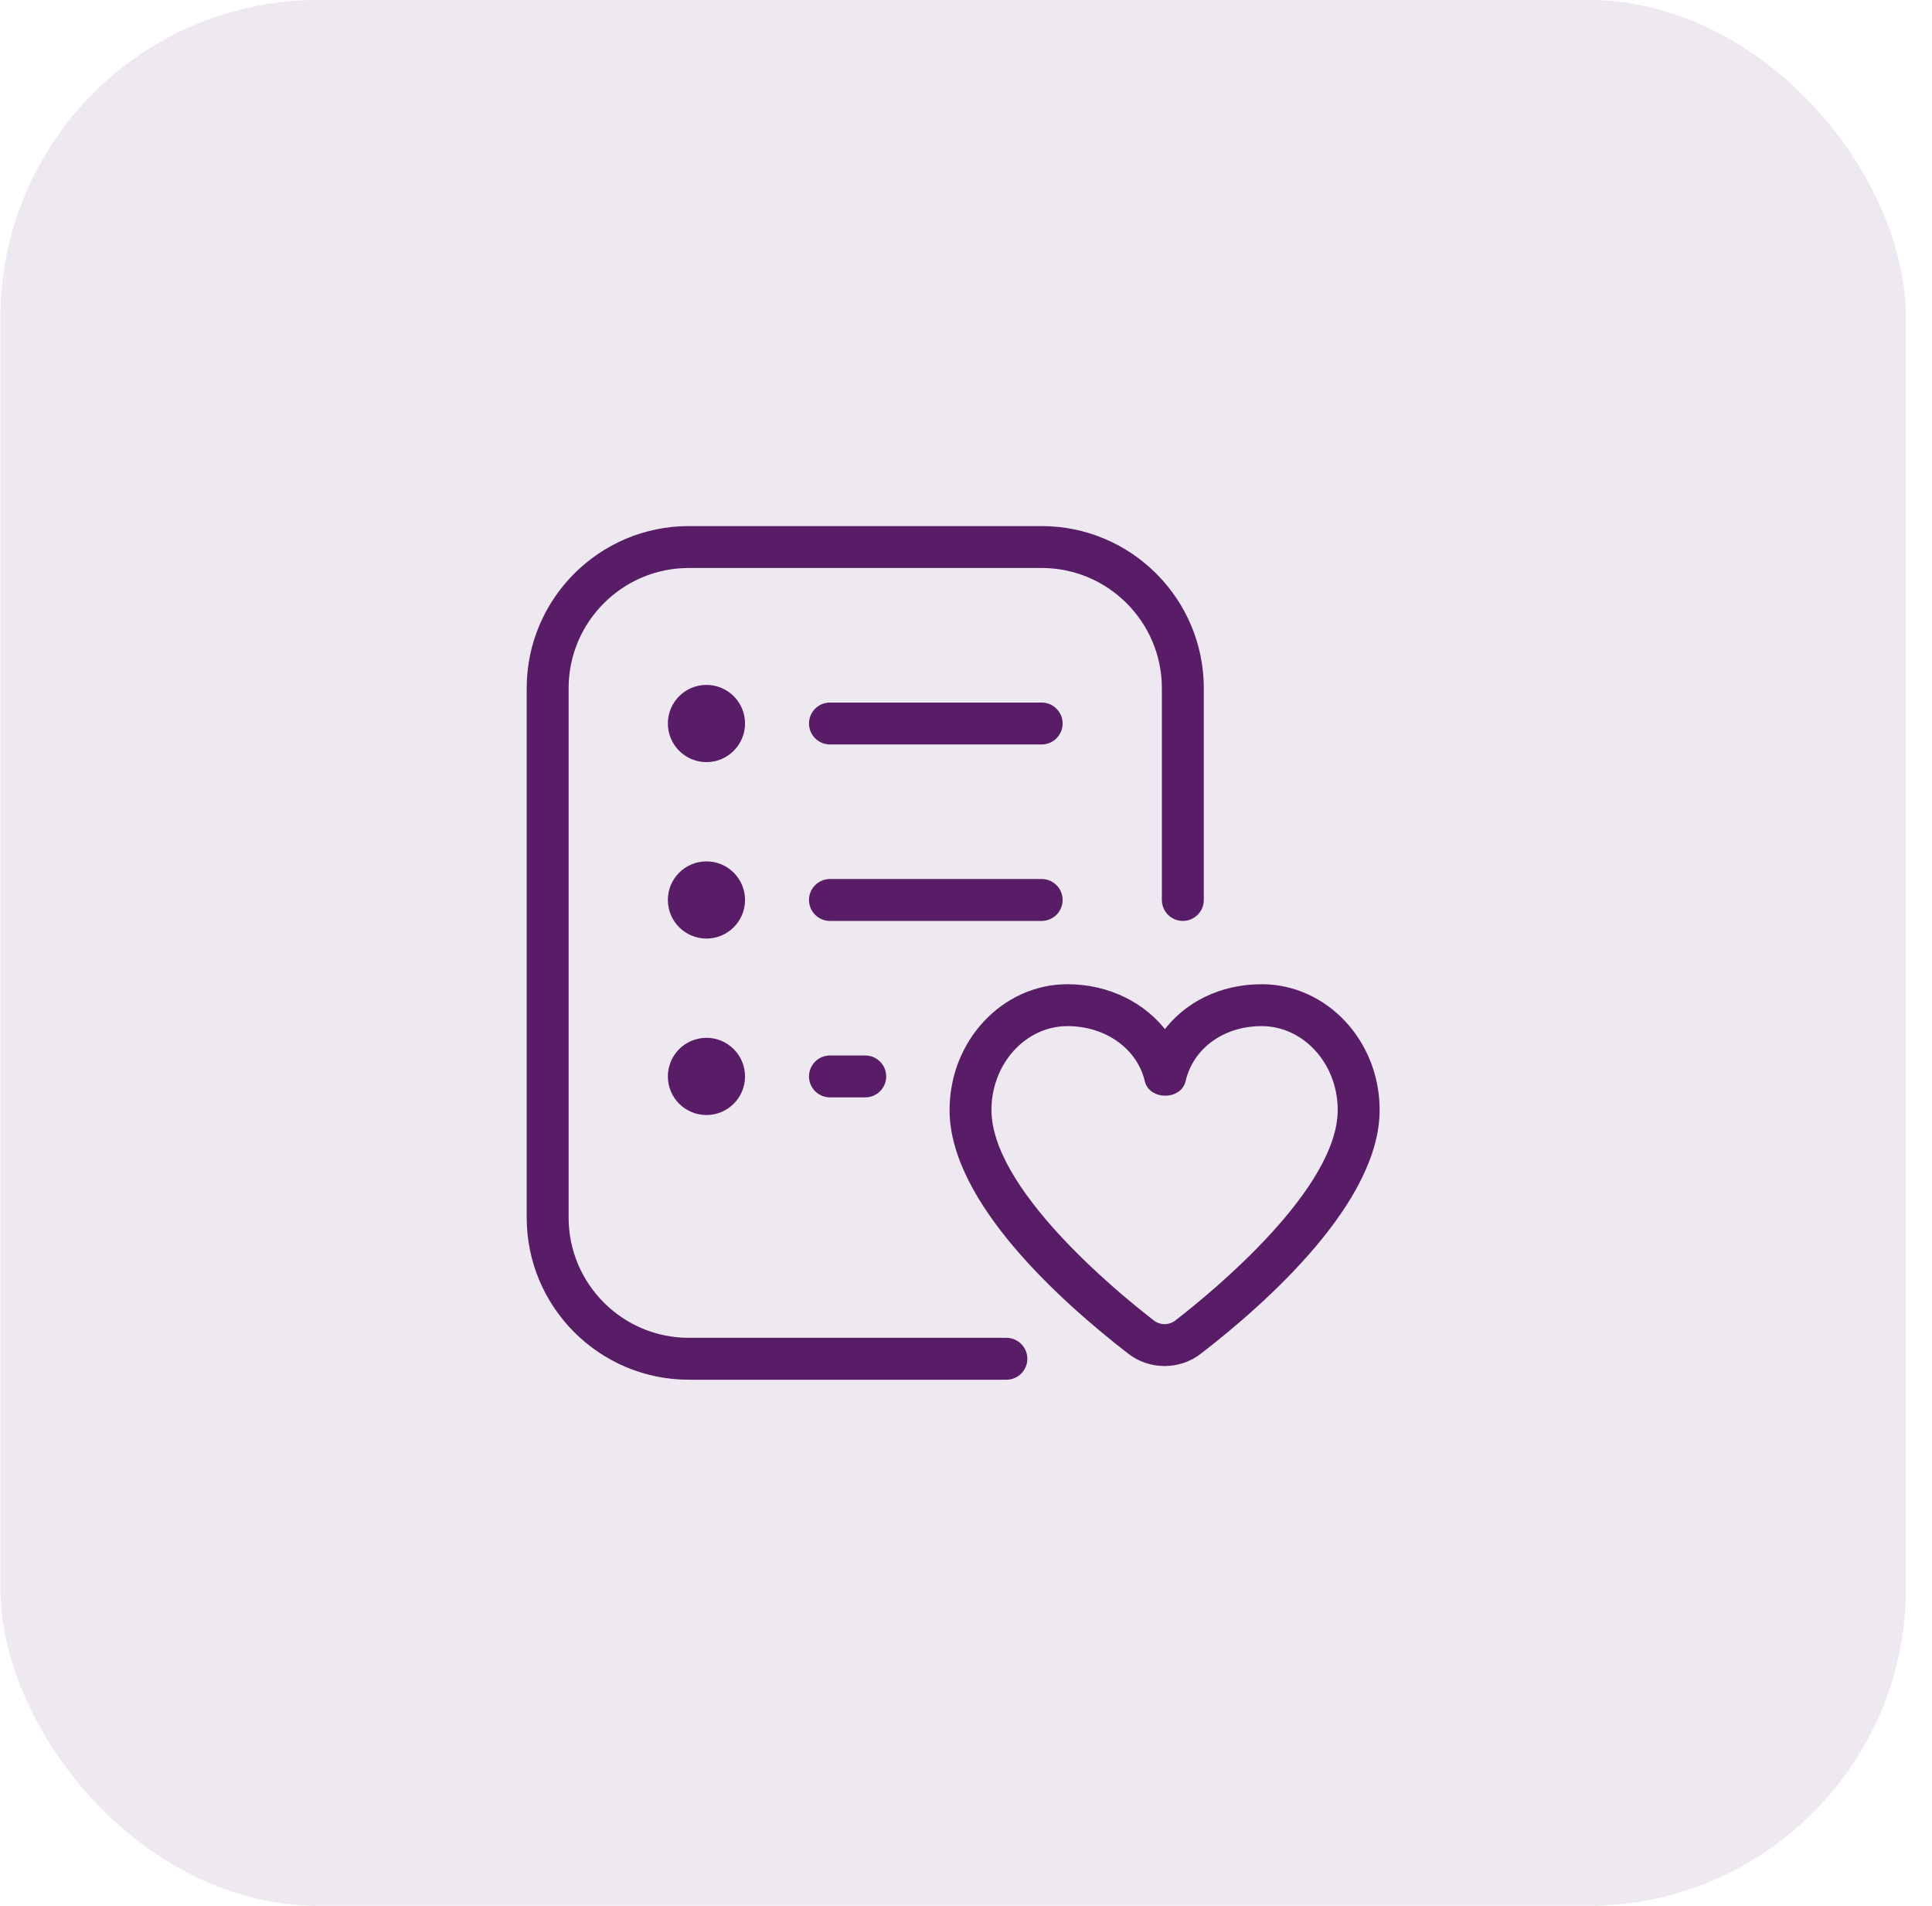
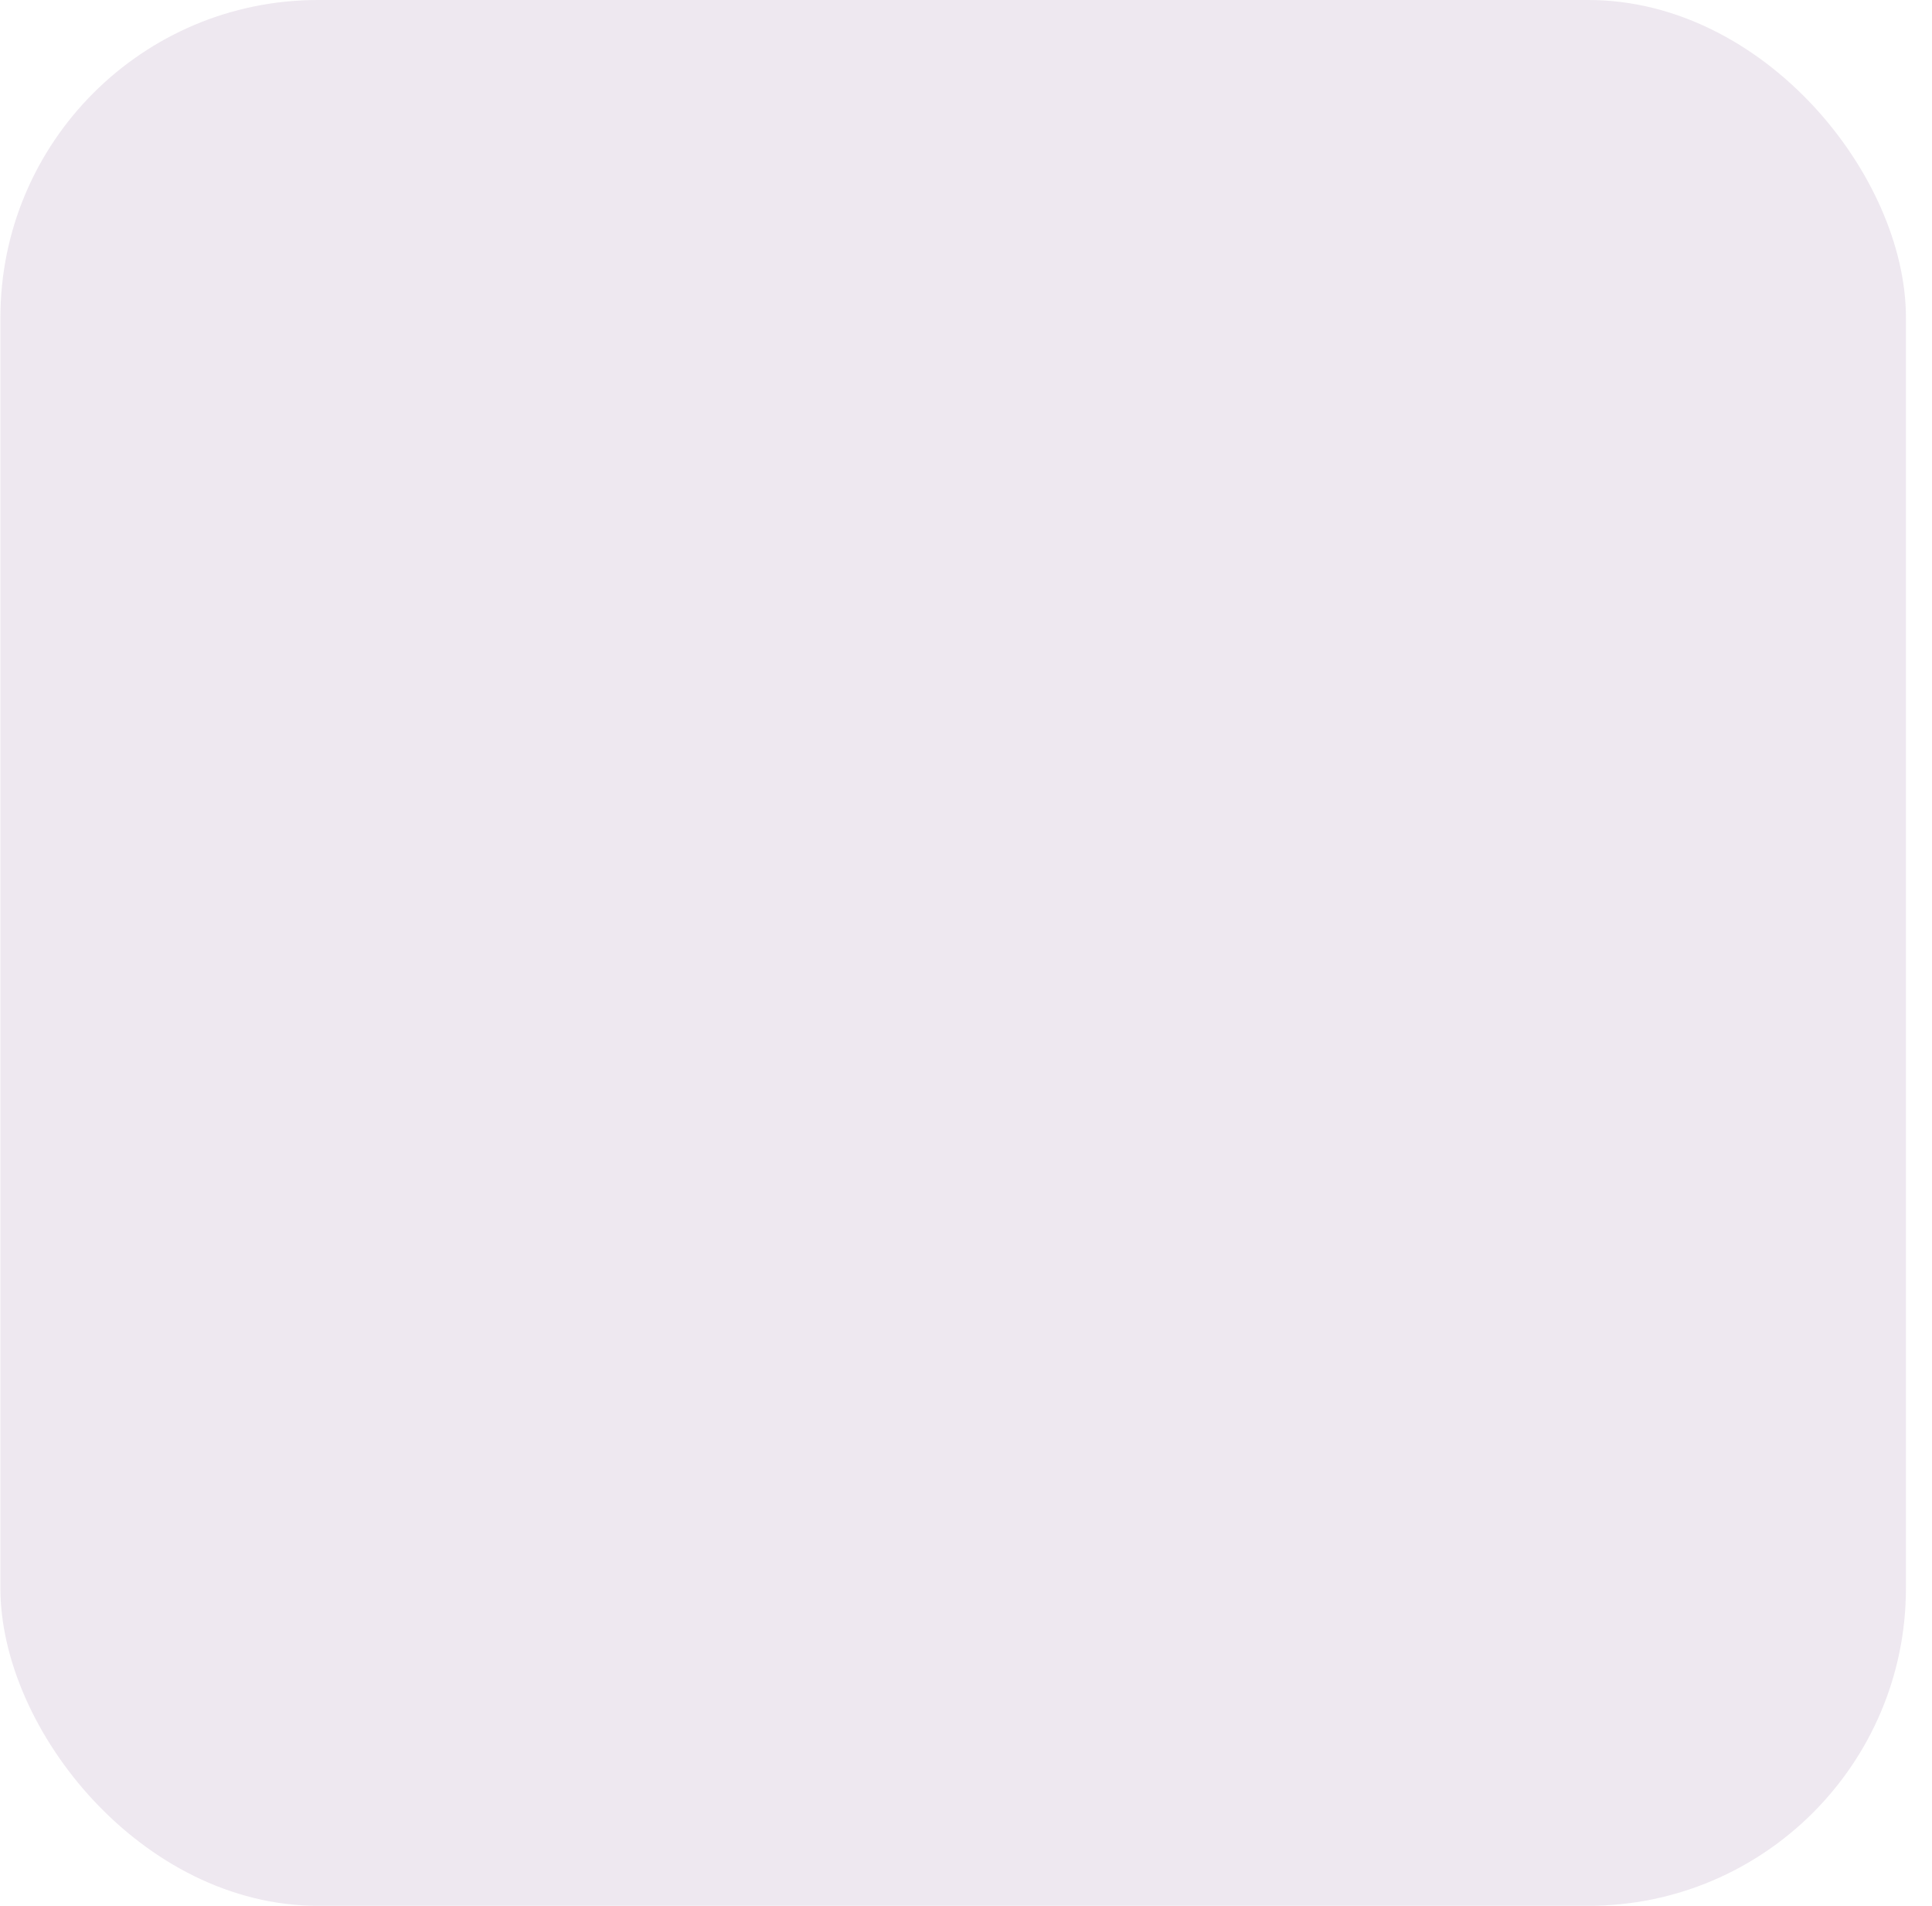
<svg xmlns="http://www.w3.org/2000/svg" width="73" height="72" viewBox="0 0 73 72" fill="none">
  <rect x="0.015" width="72" height="72" rx="12" fill="#581D66" fill-opacity="0.1" />
-   <path d="M40.026 27.333C40.026 27.701 39.728 28 39.36 28H31.36C30.992 28 30.693 27.701 30.693 27.333C30.693 26.965 30.992 26.667 31.36 26.667H39.36C39.728 26.667 40.026 26.965 40.026 27.333ZM40.026 34C40.026 33.632 39.728 33.333 39.36 33.333H31.36C30.992 33.333 30.693 33.632 30.693 34C30.693 34.368 30.992 34.667 31.36 34.667H39.36C39.728 34.667 40.026 34.368 40.026 34ZM26.693 39.333C25.957 39.333 25.36 39.931 25.36 40.667C25.36 41.403 25.957 42 26.693 42C27.429 42 28.026 41.403 28.026 40.667C28.026 39.931 27.429 39.333 26.693 39.333ZM26.693 26C25.957 26 25.36 26.597 25.36 27.333C25.36 28.069 25.957 28.667 26.693 28.667C27.429 28.667 28.026 28.069 28.026 27.333C28.026 26.597 27.429 26 26.693 26ZM26.693 32.667C25.957 32.667 25.36 33.264 25.36 34C25.36 34.736 25.957 35.333 26.693 35.333C27.429 35.333 28.026 34.736 28.026 34C28.026 33.264 27.429 32.667 26.693 32.667ZM38.026 50.667H26.026C23.453 50.667 21.36 48.573 21.36 46V26C21.36 23.427 23.453 21.333 26.026 21.333H39.36C41.933 21.333 44.026 23.427 44.026 26V34C44.026 34.368 44.325 34.667 44.693 34.667C45.061 34.667 45.36 34.368 45.36 34V26C45.36 22.692 42.668 20 39.36 20H26.026C22.718 20 20.026 22.692 20.026 26V46C20.026 49.308 22.718 52 26.026 52H38.026C38.394 52 38.693 51.701 38.693 51.333C38.693 50.965 38.394 50.667 38.026 50.667ZM31.36 40C30.992 40 30.693 40.299 30.693 40.667C30.693 41.035 30.992 41.333 31.36 41.333H32.693C33.061 41.333 33.36 41.035 33.36 40.667C33.36 40.299 33.061 40 32.693 40H31.36ZM52.004 41.935C52.004 45.351 47.806 49.105 45.304 51.039C44.921 51.336 44.464 51.483 44.004 51.483C43.544 51.483 43.086 51.336 42.704 51.039C40.202 49.105 36.004 45.351 36.004 41.935C36.004 39.384 37.948 37.308 40.337 37.308C41.864 37.308 43.218 37.996 44.018 39.087C44.804 37.985 46.133 37.308 47.67 37.308C50.06 37.308 52.004 39.384 52.004 41.935ZM50.67 41.935C50.67 40.12 49.325 38.641 47.67 38.641C46.182 38.641 44.978 39.516 44.676 40.817C44.537 41.421 43.517 41.421 43.377 40.817C43.078 39.536 41.829 38.641 40.337 38.641C38.682 38.641 37.337 40.119 37.337 41.935C37.337 44.969 42.069 48.863 43.52 49.984C43.805 50.205 44.202 50.205 44.488 49.984C45.938 48.863 50.67 44.969 50.67 41.935Z" fill="#581D66" stroke="#581D66" stroke-width="0.25" />
</svg>